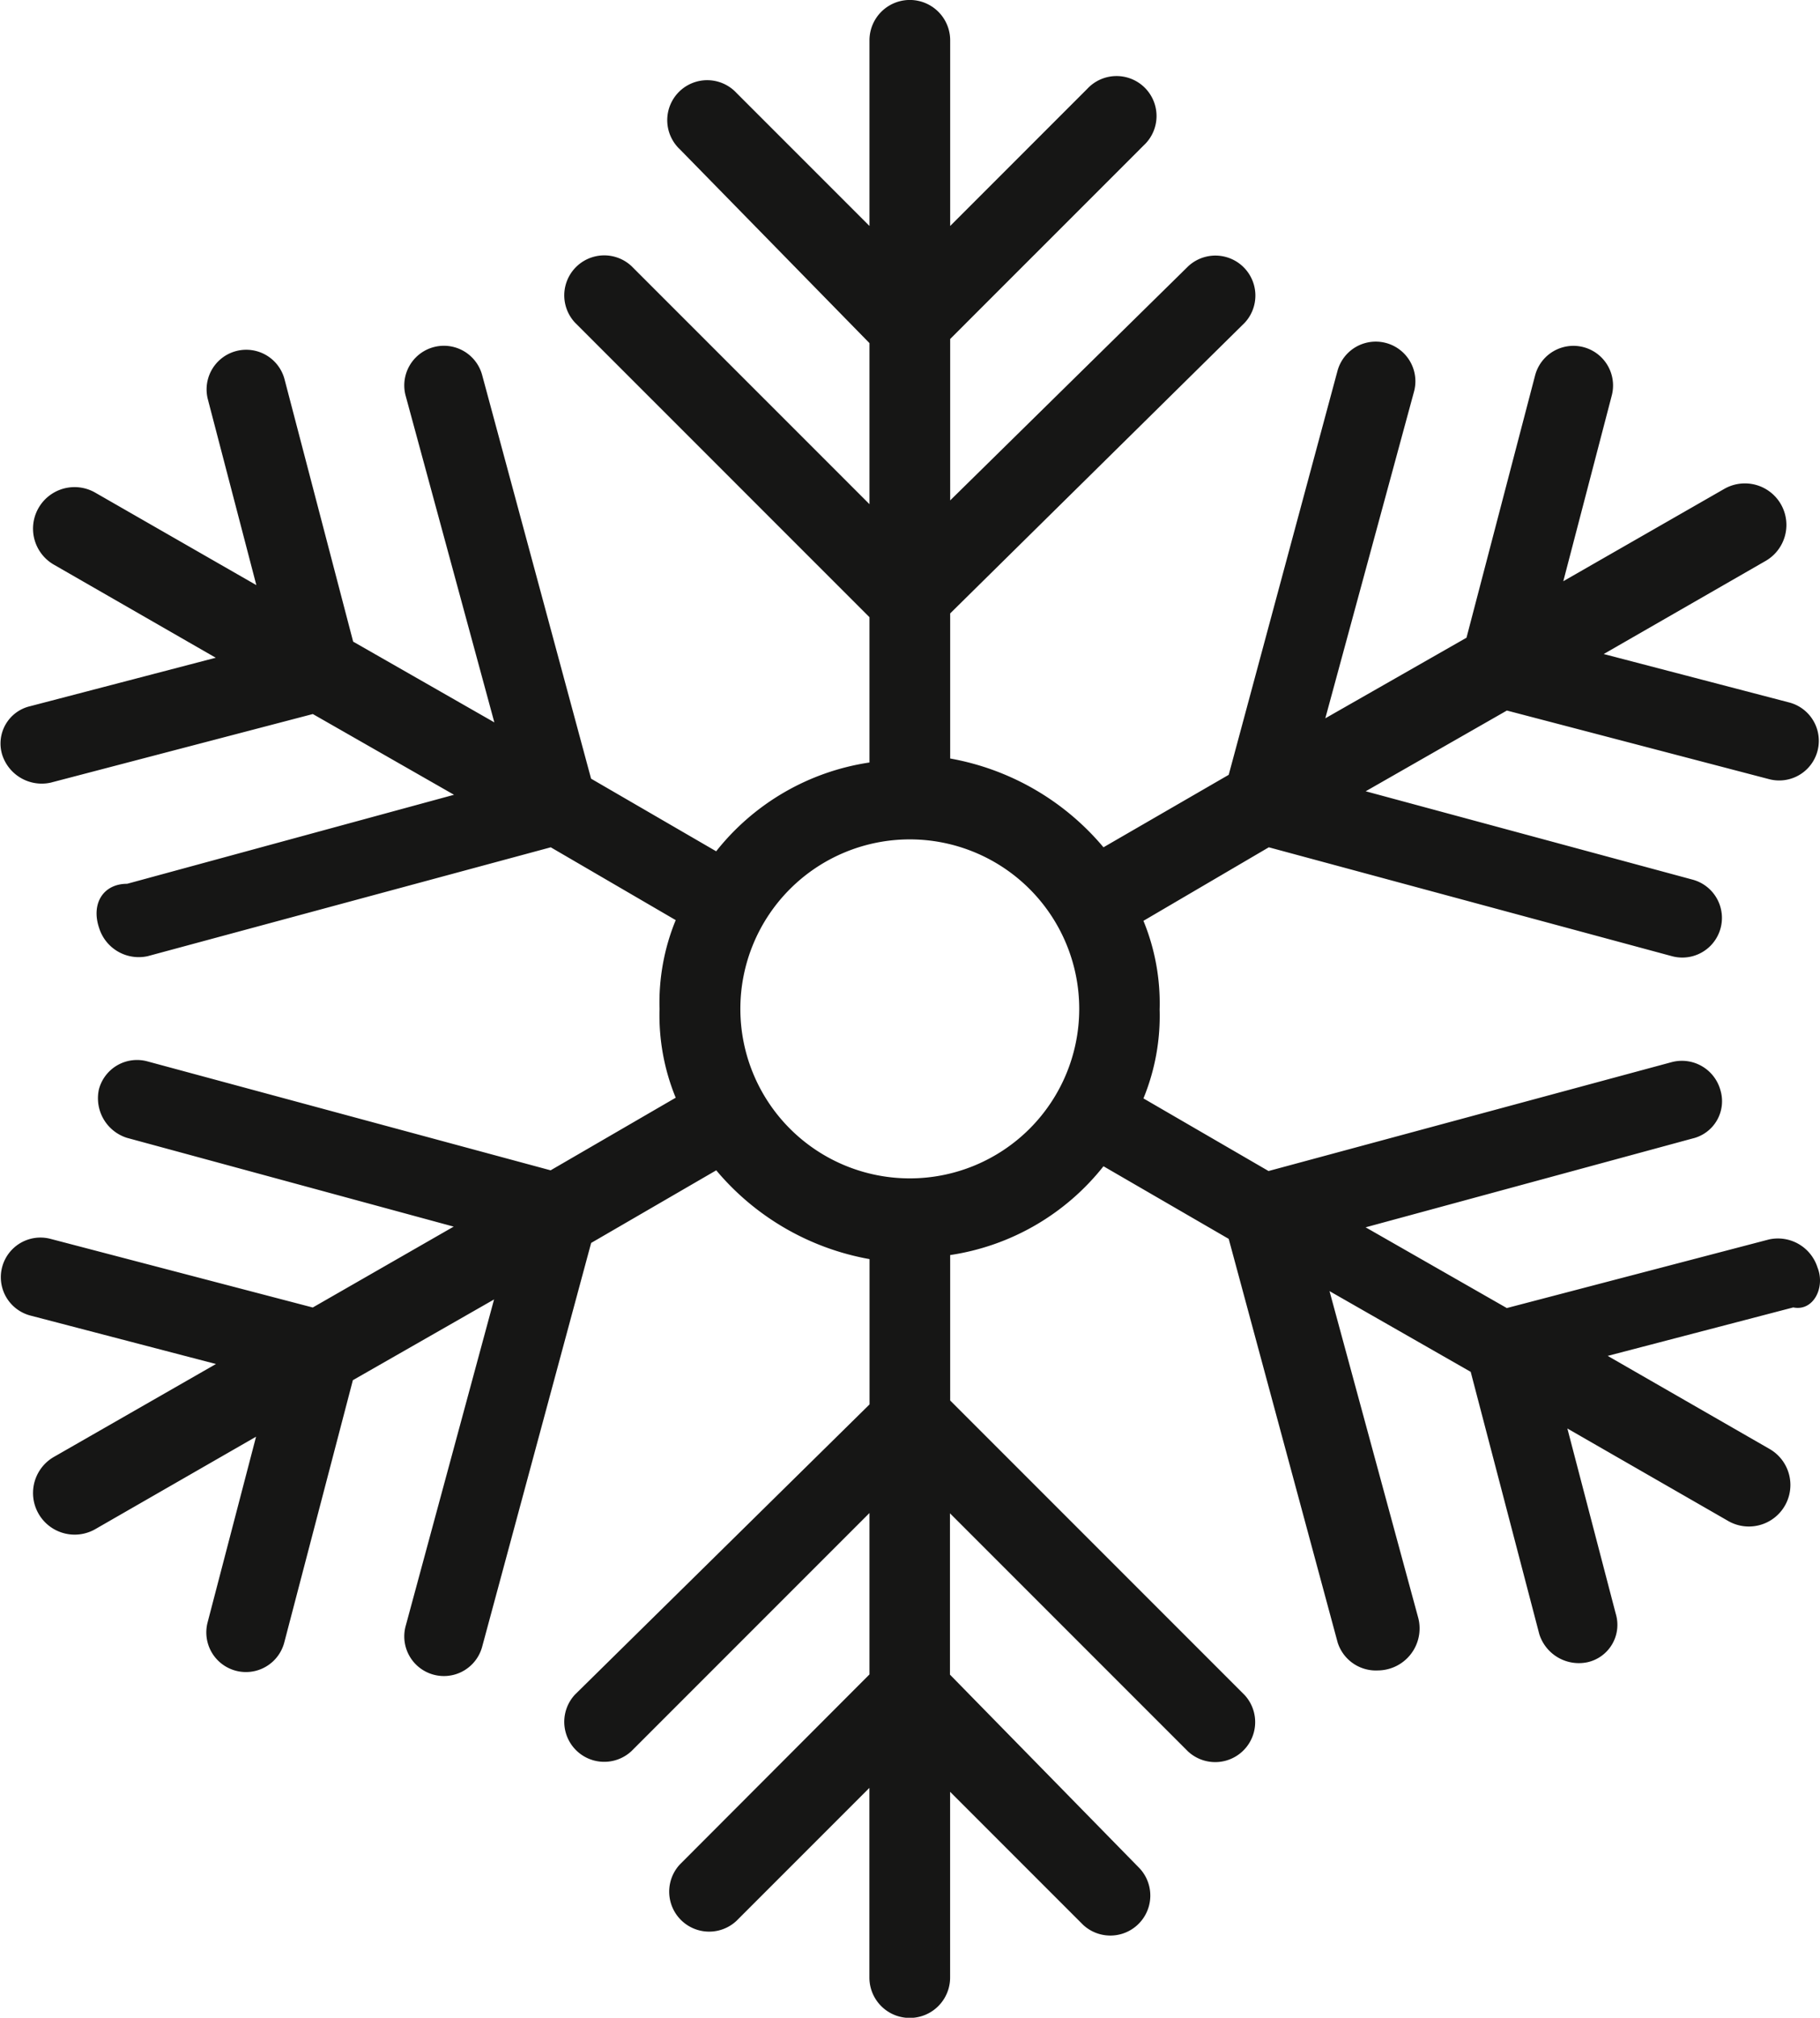
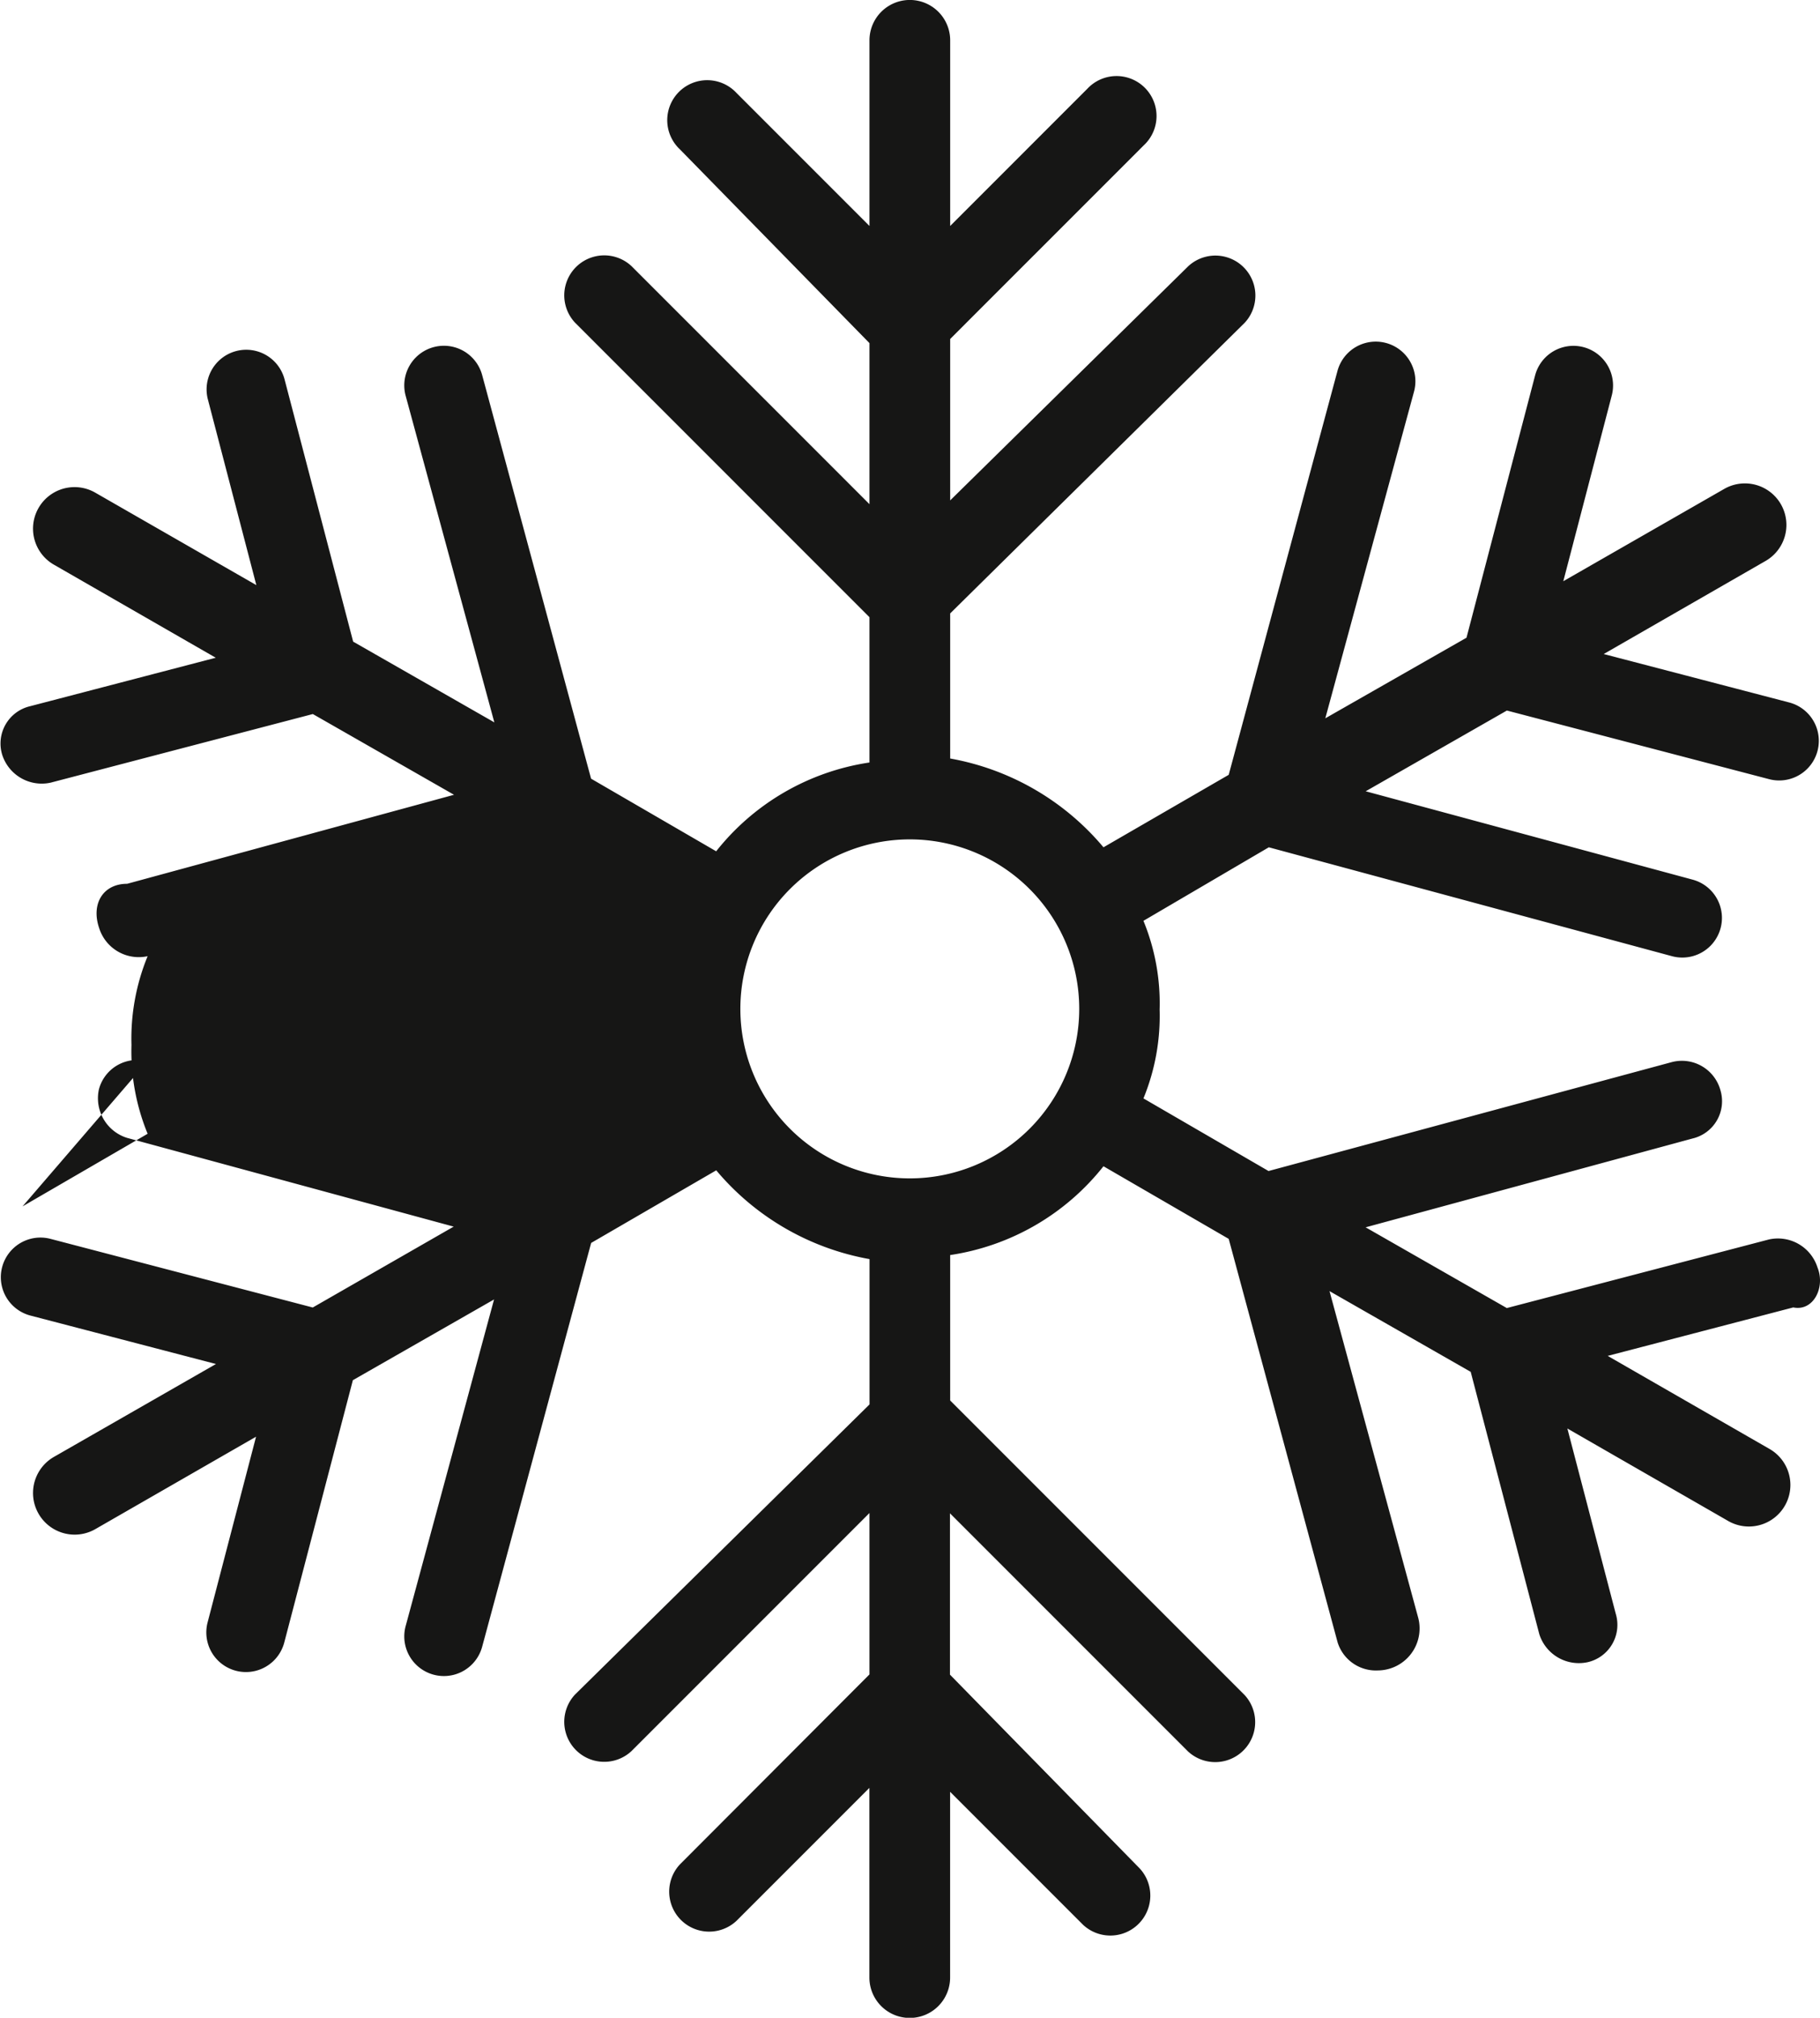
<svg xmlns="http://www.w3.org/2000/svg" width="26" height="28.815" viewBox="0 0 26 28.815">
-   <path id="Path_650" data-name="Path 650" d="M29.411,19.1a.593.593,0,0,0-.692-.4l-3.746.98-2.017-1.153,4.668-1.268a.547.547,0,0,0,.4-.692.571.571,0,0,0-.692-.4l-5.763,1.556-1.787-1.037a3.1,3.1,0,0,0,.231-1.268,3.1,3.1,0,0,0-.231-1.268L21.573,13.1l5.763,1.556a.566.566,0,0,0,.288-1.095L22.957,12.3l2.017-1.153,3.746.98a.566.566,0,1,0,.288-1.095l-2.651-.692,2.305-1.325a.593.593,0,0,0-.576-1.037L25.78,9.3l.692-2.651a.566.566,0,0,0-1.095-.288l-.98,3.746L22.38,11.258,23.648,6.59A.566.566,0,0,0,22.553,6.3L21,12.065,19.211,13.1a3.709,3.709,0,0,0-2.19-1.268V9.76L21.228,5.61a.571.571,0,0,0-.807-.807l-3.4,3.343V5.841l2.766-2.766a.571.571,0,1,0-.807-.807L17.021,4.227V1.576a.576.576,0,1,0-1.153,0V4.227l-1.9-1.9a.571.571,0,1,0-.807.807L15.868,5.9V8.2l-3.4-3.4a.571.571,0,0,0-.807.807l4.207,4.207v2.075a3.439,3.439,0,0,0-2.19,1.268l-1.787-1.037L10.336,6.36a.566.566,0,1,0-1.095.288l1.268,4.668L8.492,10.163l-.98-3.746a.566.566,0,1,0-1.095.288l.692,2.651L4.8,8.031a.593.593,0,0,0-.576,1.037l2.305,1.325-2.651.692a.547.547,0,0,0-.4.692.593.593,0,0,0,.692.4l3.746-.98,2.017,1.153L5.264,13.621c-.346,0-.519.288-.4.634a.593.593,0,0,0,.692.4L11.315,13.1,13.1,14.14a3.1,3.1,0,0,0-.231,1.268,3.1,3.1,0,0,0,.231,1.268l-1.787,1.037L5.552,16.157a.563.563,0,0,0-.692.4.593.593,0,0,0,.4.692l4.668,1.268L7.915,19.672l-3.746-.98a.566.566,0,1,0-.288,1.095l2.651.692L4.227,21.8A.593.593,0,0,0,4.8,22.842l2.305-1.325-.692,2.651a.566.566,0,1,0,1.095.288l.98-3.746,2.017-1.153L9.241,24.225a.566.566,0,1,0,1.095.288l1.556-5.763,1.787-1.037a3.709,3.709,0,0,0,2.19,1.268v2.075L11.661,25.2a.571.571,0,0,0,.807.807l3.4-3.4v2.305L13.16,27.625a.571.571,0,0,0,.807.807l1.9-1.9v2.709a.576.576,0,1,0,1.153,0V26.588l1.9,1.9a.571.571,0,0,0,.807-.807l-2.709-2.766V22.611l3.4,3.4a.571.571,0,0,0,.807-.807L17.021,21V18.923a3.439,3.439,0,0,0,2.19-1.268L21,18.692l1.556,5.763a.573.573,0,0,0,.576.4.6.6,0,0,0,.576-.749l-1.268-4.668,2.017,1.153.98,3.746a.593.593,0,0,0,.692.4.547.547,0,0,0,.4-.692L25.838,21.4l2.305,1.325a.593.593,0,1,0,.576-1.037l-2.305-1.325,2.651-.692C29.354,19.73,29.526,19.384,29.411,19.1ZM16.444,17.828h0a2.42,2.42,0,1,1,0-4.841h0a2.42,2.42,0,0,1,0,4.841Z" transform="translate(-3.447 -1)" fill="#161615" />
+   <path id="Path_650" data-name="Path 650" d="M29.411,19.1a.593.593,0,0,0-.692-.4l-3.746.98-2.017-1.153,4.668-1.268a.547.547,0,0,0,.4-.692.571.571,0,0,0-.692-.4l-5.763,1.556-1.787-1.037a3.1,3.1,0,0,0,.231-1.268,3.1,3.1,0,0,0-.231-1.268L21.573,13.1l5.763,1.556a.566.566,0,0,0,.288-1.095L22.957,12.3l2.017-1.153,3.746.98a.566.566,0,1,0,.288-1.095l-2.651-.692,2.305-1.325a.593.593,0,0,0-.576-1.037L25.78,9.3l.692-2.651a.566.566,0,0,0-1.095-.288l-.98,3.746L22.38,11.258,23.648,6.59A.566.566,0,0,0,22.553,6.3L21,12.065,19.211,13.1a3.709,3.709,0,0,0-2.19-1.268V9.76L21.228,5.61a.571.571,0,0,0-.807-.807l-3.4,3.343V5.841l2.766-2.766a.571.571,0,1,0-.807-.807L17.021,4.227V1.576a.576.576,0,1,0-1.153,0V4.227l-1.9-1.9a.571.571,0,1,0-.807.807L15.868,5.9V8.2l-3.4-3.4a.571.571,0,0,0-.807.807l4.207,4.207v2.075a3.439,3.439,0,0,0-2.19,1.268l-1.787-1.037L10.336,6.36a.566.566,0,1,0-1.095.288l1.268,4.668L8.492,10.163l-.98-3.746a.566.566,0,1,0-1.095.288l.692,2.651L4.8,8.031a.593.593,0,0,0-.576,1.037l2.305,1.325-2.651.692a.547.547,0,0,0-.4.692.593.593,0,0,0,.692.4l3.746-.98,2.017,1.153L5.264,13.621c-.346,0-.519.288-.4.634a.593.593,0,0,0,.692.4a3.1,3.1,0,0,0-.231,1.268,3.1,3.1,0,0,0,.231,1.268l-1.787,1.037L5.552,16.157a.563.563,0,0,0-.692.4.593.593,0,0,0,.4.692l4.668,1.268L7.915,19.672l-3.746-.98a.566.566,0,1,0-.288,1.095l2.651.692L4.227,21.8A.593.593,0,0,0,4.8,22.842l2.305-1.325-.692,2.651a.566.566,0,1,0,1.095.288l.98-3.746,2.017-1.153L9.241,24.225a.566.566,0,1,0,1.095.288l1.556-5.763,1.787-1.037a3.709,3.709,0,0,0,2.19,1.268v2.075L11.661,25.2a.571.571,0,0,0,.807.807l3.4-3.4v2.305L13.16,27.625a.571.571,0,0,0,.807.807l1.9-1.9v2.709a.576.576,0,1,0,1.153,0V26.588l1.9,1.9a.571.571,0,0,0,.807-.807l-2.709-2.766V22.611l3.4,3.4a.571.571,0,0,0,.807-.807L17.021,21V18.923a3.439,3.439,0,0,0,2.19-1.268L21,18.692l1.556,5.763a.573.573,0,0,0,.576.4.6.6,0,0,0,.576-.749l-1.268-4.668,2.017,1.153.98,3.746a.593.593,0,0,0,.692.4.547.547,0,0,0,.4-.692L25.838,21.4l2.305,1.325a.593.593,0,1,0,.576-1.037l-2.305-1.325,2.651-.692C29.354,19.73,29.526,19.384,29.411,19.1ZM16.444,17.828h0a2.42,2.42,0,1,1,0-4.841h0a2.42,2.42,0,0,1,0,4.841Z" transform="translate(-3.447 -1)" fill="#161615" />
  <animateTransform type="rotate" fill="remove" restart="always" calcMode="linear" additive="replace" accumulate="none" repeatCount="indefinite" dur="20s" to="360 0 0" from="0 0 0" attributeType="XML" attributeName="transform">
  </animateTransform>
</svg>